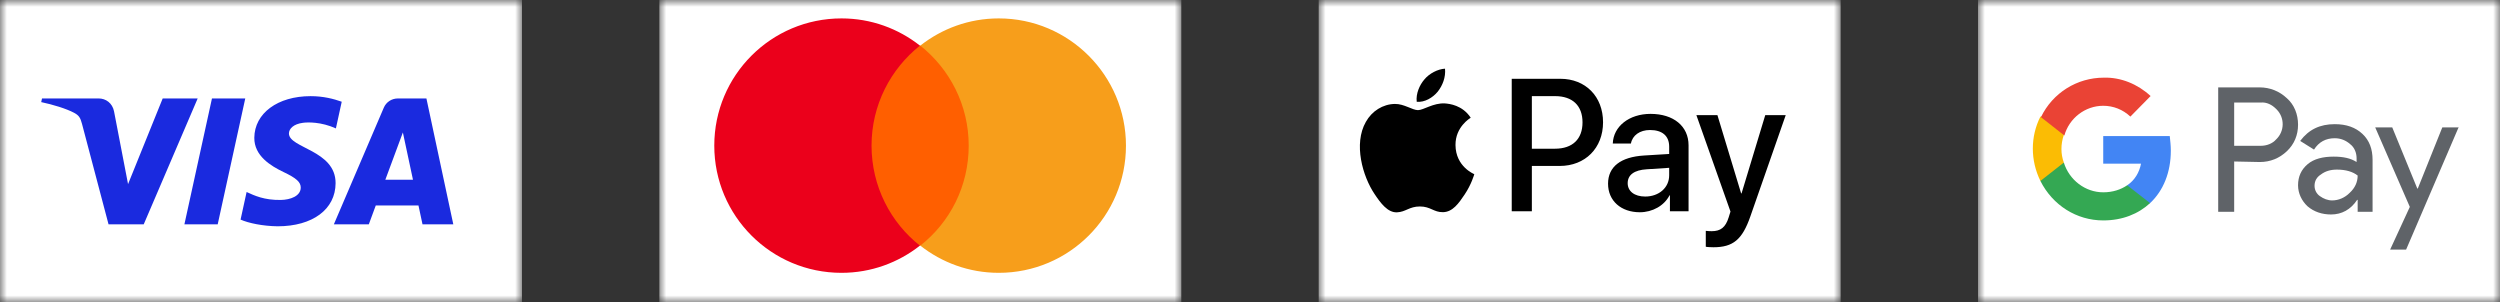
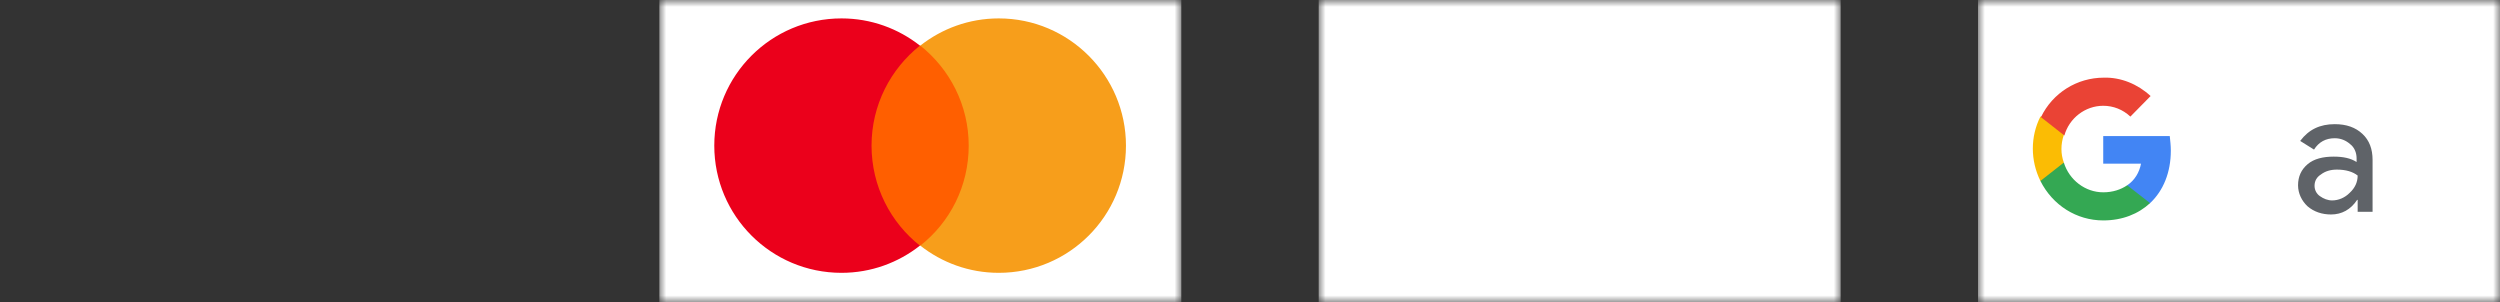
<svg xmlns="http://www.w3.org/2000/svg" width="182" height="22" viewBox="0 0 182 22" fill="none">
  <rect x="0" y="0" width="182" height="22" fill="#333333" stroke="none" />
  <mask id="mask0_150_1034" style="mask-type:alpha" maskUnits="userSpaceOnUse" x="0" y="0" width="38" height="22">
-     <rect width="38" height="22" fill="#1A2ADF" />
-   </mask>
+     </mask>
  <g mask="url(#mask0_150_1034)">
    <rect width="38" height="22" fill="white" />
-     <path d="M14.391 7.167L10.464 16.329H7.901L5.97 9.018C5.851 8.567 5.749 8.403 5.393 8.211C4.809 7.902 3.848 7.613 3 7.433L3.059 7.167H7.183C7.709 7.167 8.182 7.51 8.301 8.101L9.322 13.404L11.844 7.167L14.391 7.167ZM24.431 13.336C24.442 10.919 21.01 10.788 21.035 9.706C21.042 9.376 21.362 9.027 22.062 8.939C22.41 8.894 23.368 8.861 24.453 9.348L24.878 7.406C24.294 7.198 23.544 7 22.611 7C20.215 7 18.529 8.246 18.514 10.029C18.499 11.347 19.718 12.083 20.637 12.522C21.581 12.971 21.897 13.258 21.894 13.661C21.887 14.276 21.14 14.545 20.443 14.557C19.224 14.575 18.517 14.235 17.953 13.978L17.514 15.986C18.079 16.24 19.127 16.461 20.21 16.474C22.757 16.474 24.423 15.241 24.431 13.336ZM30.758 16.329H33L31.043 7.167H28.973C28.508 7.167 28.116 7.432 27.941 7.838L24.306 16.329H26.85L27.355 14.96H30.465L30.758 16.329ZM28.053 13.083L29.329 9.642L30.064 13.083H28.053ZM17.855 7.167L15.849 16.329H13.425L15.431 7.167H17.855Z" fill="#1A2ADF" />
  </g>
  <mask id="mask1_150_1034" style="mask-type:alpha" maskUnits="userSpaceOnUse" x="48" y="0" width="38" height="22">
    <rect x="48" width="38" height="22" fill="#1A2ADF" />
  </mask>
  <g mask="url(#mask1_150_1034)">
    <rect x="48" width="38" height="22" fill="white" />
    <path d="M71.037 3.321H62.933V17.881H71.037V3.321Z" fill="#FF5F00" />
    <path d="M63.448 10.601C63.448 7.643 64.837 5.019 66.972 3.321C65.403 2.086 63.422 1.34 61.261 1.34C56.142 1.34 52 5.482 52 10.601C52 15.72 56.142 19.862 61.261 19.862C63.422 19.862 65.403 19.116 66.972 17.881C64.837 16.209 63.448 13.559 63.448 10.601Z" fill="#EB001B" />
    <path d="M81.97 10.601C81.97 15.72 77.829 19.862 72.709 19.862C70.548 19.862 68.567 19.116 66.998 17.881C69.159 16.183 70.522 13.559 70.522 10.601C70.522 7.643 69.133 5.019 66.998 3.321C68.567 2.086 70.548 1.34 72.709 1.34C77.829 1.34 81.97 5.507 81.97 10.601Z" fill="#F79E1B" />
  </g>
  <mask id="mask2_150_1034" style="mask-type:alpha" maskUnits="userSpaceOnUse" x="96" y="0" width="38" height="22">
    <rect x="96" width="38" height="22" fill="#1A2ADF" />
  </mask>
  <g mask="url(#mask2_150_1034)">
    <rect x="96" width="38" height="22" fill="white" />
  </g>
-   <path d="M104.664 6.676C104.301 7.115 103.72 7.461 103.138 7.412C103.066 6.818 103.35 6.187 103.683 5.798C104.047 5.346 104.682 5.025 105.197 5C105.258 5.618 105.022 6.225 104.664 6.676ZM105.191 7.529C104.349 7.48 103.629 8.018 103.229 8.018C102.823 8.018 102.212 7.554 101.546 7.567C100.68 7.579 99.874 8.08 99.432 8.878C98.524 10.473 99.196 12.836 100.074 14.135C100.504 14.778 101.019 15.483 101.697 15.458C102.339 15.433 102.593 15.031 103.368 15.031C104.15 15.031 104.374 15.458 105.052 15.446C105.754 15.433 106.196 14.803 106.626 14.159C107.117 13.43 107.317 12.718 107.329 12.681C107.317 12.669 105.972 12.143 105.96 10.56C105.948 9.236 107.02 8.606 107.068 8.569C106.463 7.653 105.518 7.554 105.191 7.529ZM110.054 5.736V15.378H111.519V12.081H113.548C115.4 12.081 116.702 10.783 116.702 8.902C116.702 7.022 115.425 5.736 113.596 5.736H110.054ZM111.519 6.998H113.208C114.48 6.998 115.207 7.69 115.207 8.909C115.207 10.127 114.48 10.826 113.202 10.826H111.519V6.998ZM119.379 15.452C120.299 15.452 121.153 14.976 121.541 14.221H121.571V15.378H122.927V10.579C122.927 9.187 121.837 8.29 120.16 8.29C118.604 8.29 117.453 9.199 117.411 10.449H118.731C118.84 9.855 119.379 9.465 120.118 9.465C121.014 9.465 121.516 9.892 121.516 10.678V11.209L119.688 11.321C117.986 11.426 117.066 12.137 117.066 13.374C117.066 14.623 118.016 15.452 119.379 15.452ZM119.772 14.308C118.991 14.308 118.495 13.924 118.495 13.337C118.495 12.731 118.973 12.378 119.888 12.323L121.516 12.217V12.762C121.516 13.665 120.766 14.308 119.772 14.308ZM124.738 18C126.167 18 126.839 17.443 127.426 15.755L130 8.383H128.51L126.785 14.079H126.754L125.029 8.383H123.497L125.979 15.402L125.846 15.829C125.622 16.553 125.259 16.831 124.611 16.831C124.496 16.831 124.272 16.819 124.181 16.806V17.963C124.266 17.988 124.629 18 124.738 18Z" fill="black" />
  <mask id="mask3_150_1034" style="mask-type:alpha" maskUnits="userSpaceOnUse" x="144" y="0" width="38" height="22">
    <rect x="144" width="38" height="22" fill="#1A2ADF" />
  </mask>
  <g mask="url(#mask3_150_1034)">
    <rect x="144" width="38" height="22" fill="white" />
  </g>
  <g clip-path="url(#clip0_150_1034)">
-     <path d="M162.648 11.756V15.417H161.485V6.362H164.508C165.244 6.362 165.941 6.638 166.484 7.15C167.026 7.622 167.298 8.331 167.298 9.079C167.298 9.827 167.026 10.496 166.484 11.008C165.941 11.52 165.283 11.795 164.508 11.795L162.648 11.756ZM162.648 7.465V10.614H164.585C165.011 10.614 165.438 10.457 165.709 10.142C166.329 9.551 166.329 8.567 165.748 7.976L165.709 7.937C165.399 7.622 165.011 7.425 164.585 7.465H162.648Z" fill="#5F6368" />
    <path d="M169.971 9.039C170.824 9.039 171.483 9.276 171.986 9.748C172.49 10.22 172.723 10.85 172.723 11.638V15.417H171.638V14.551H171.599C171.134 15.26 170.475 15.614 169.7 15.614C169.041 15.614 168.46 15.417 167.995 15.024C167.569 14.63 167.298 14.079 167.298 13.488C167.298 12.858 167.53 12.347 167.995 11.953C168.46 11.559 169.119 11.402 169.894 11.402C170.591 11.402 171.134 11.52 171.56 11.795V11.52C171.56 11.126 171.405 10.732 171.095 10.496C170.785 10.22 170.398 10.063 169.971 10.063C169.313 10.063 168.809 10.339 168.46 10.89L167.453 10.26C168.073 9.433 168.886 9.039 169.971 9.039ZM168.499 13.528C168.499 13.842 168.654 14.118 168.886 14.276C169.158 14.472 169.468 14.591 169.778 14.591C170.243 14.591 170.708 14.394 171.056 14.039C171.444 13.685 171.638 13.252 171.638 12.78C171.289 12.504 170.785 12.347 170.126 12.347C169.661 12.347 169.274 12.465 168.964 12.701C168.654 12.898 168.499 13.173 168.499 13.528Z" fill="#5F6368" />
-     <path d="M179 9.236L175.164 18.173H174.001L175.435 15.063L172.916 9.276H174.156L175.978 13.724H176.016L177.799 9.276H179V9.236Z" fill="#5F6368" />
    <path d="M158.036 10.969C158.036 10.614 157.997 10.26 157.959 9.906H153.115V11.913H155.866C155.75 12.543 155.401 13.134 154.859 13.488V14.787H156.525C157.494 13.882 158.036 12.543 158.036 10.969Z" fill="#4285F4" />
    <path d="M153.115 16.047C154.51 16.047 155.672 15.575 156.525 14.787L154.859 13.488C154.394 13.803 153.812 14 153.115 14C151.797 14 150.635 13.095 150.247 11.835H148.542V13.173C149.434 14.945 151.177 16.047 153.115 16.047Z" fill="#34A853" />
    <path d="M150.247 11.835C150.015 11.205 150.015 10.496 150.247 9.827V8.488H148.542C147.806 9.945 147.806 11.677 148.542 13.173L150.247 11.835Z" fill="#FBBC04" />
    <path d="M153.115 7.701C153.851 7.701 154.549 7.976 155.091 8.488L156.564 6.992C155.634 6.126 154.394 5.614 153.154 5.654C151.216 5.654 149.434 6.756 148.581 8.528L150.286 9.866C150.635 8.606 151.798 7.701 153.115 7.701Z" fill="#EA4335" />
  </g>
  <defs>
    <clipPath id="clip0_150_1034">
      <rect width="31" height="15" fill="white" transform="translate(148 4)" />
    </clipPath>
  </defs>
</svg>